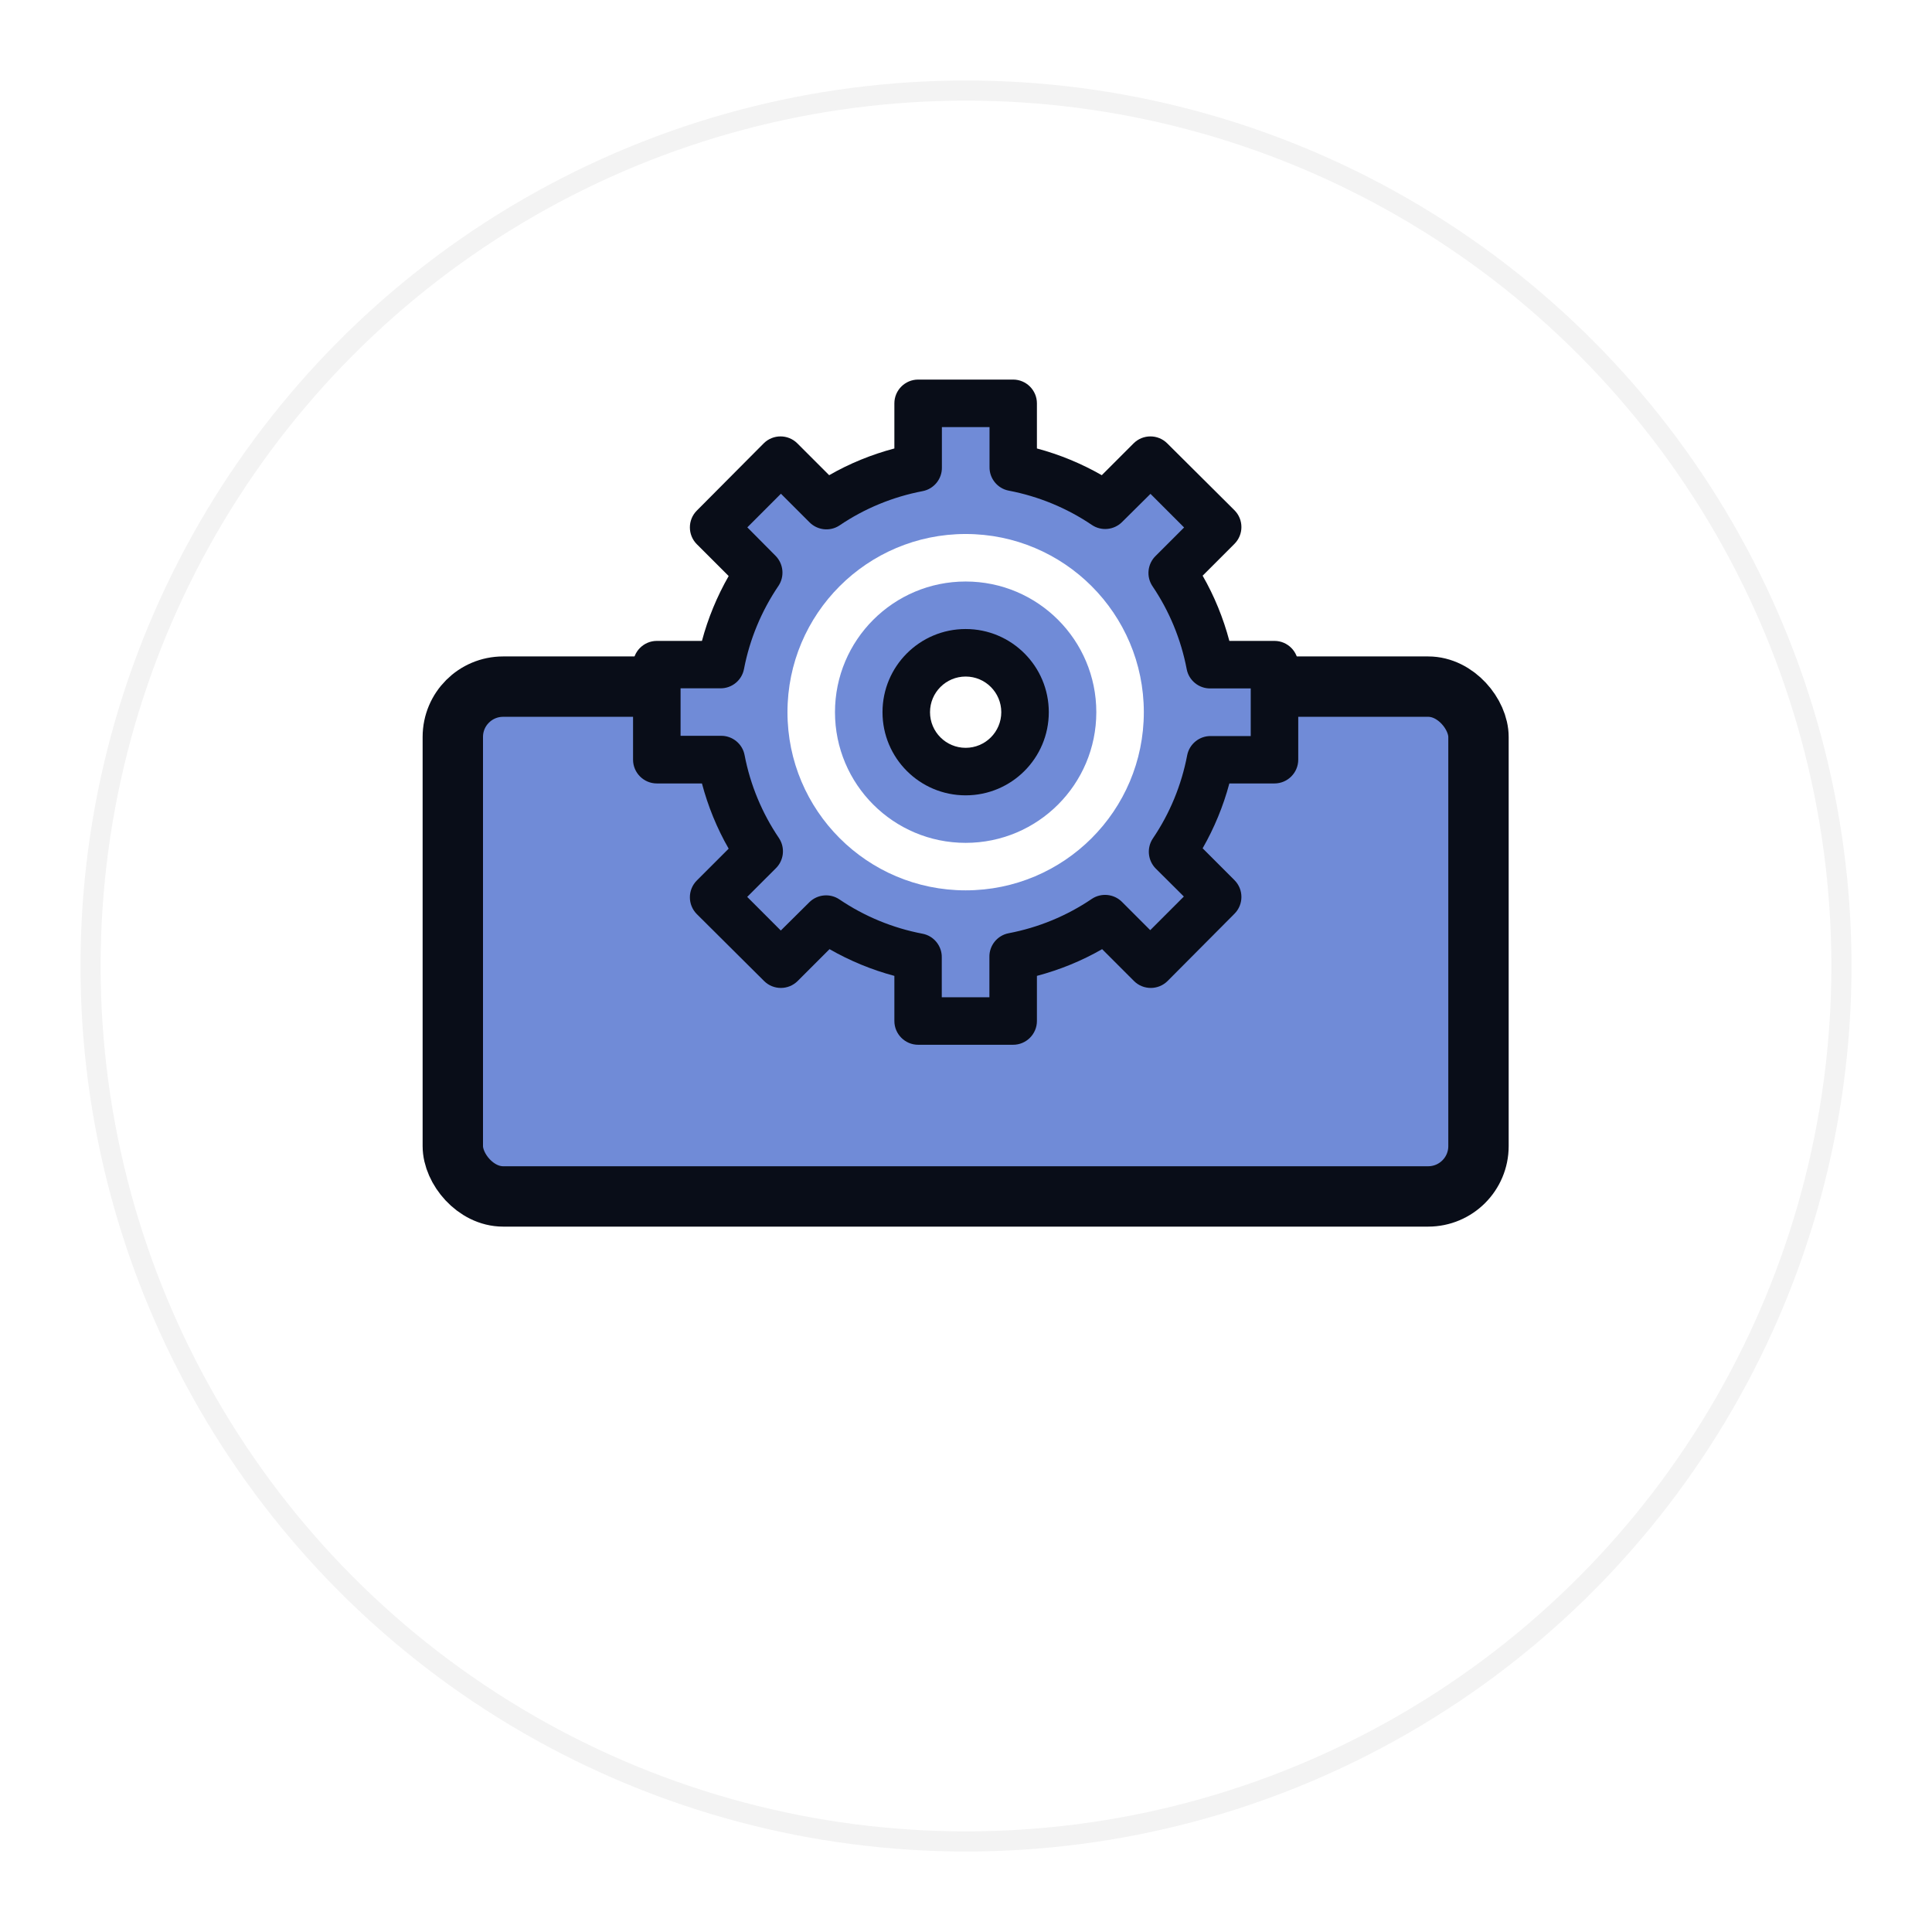
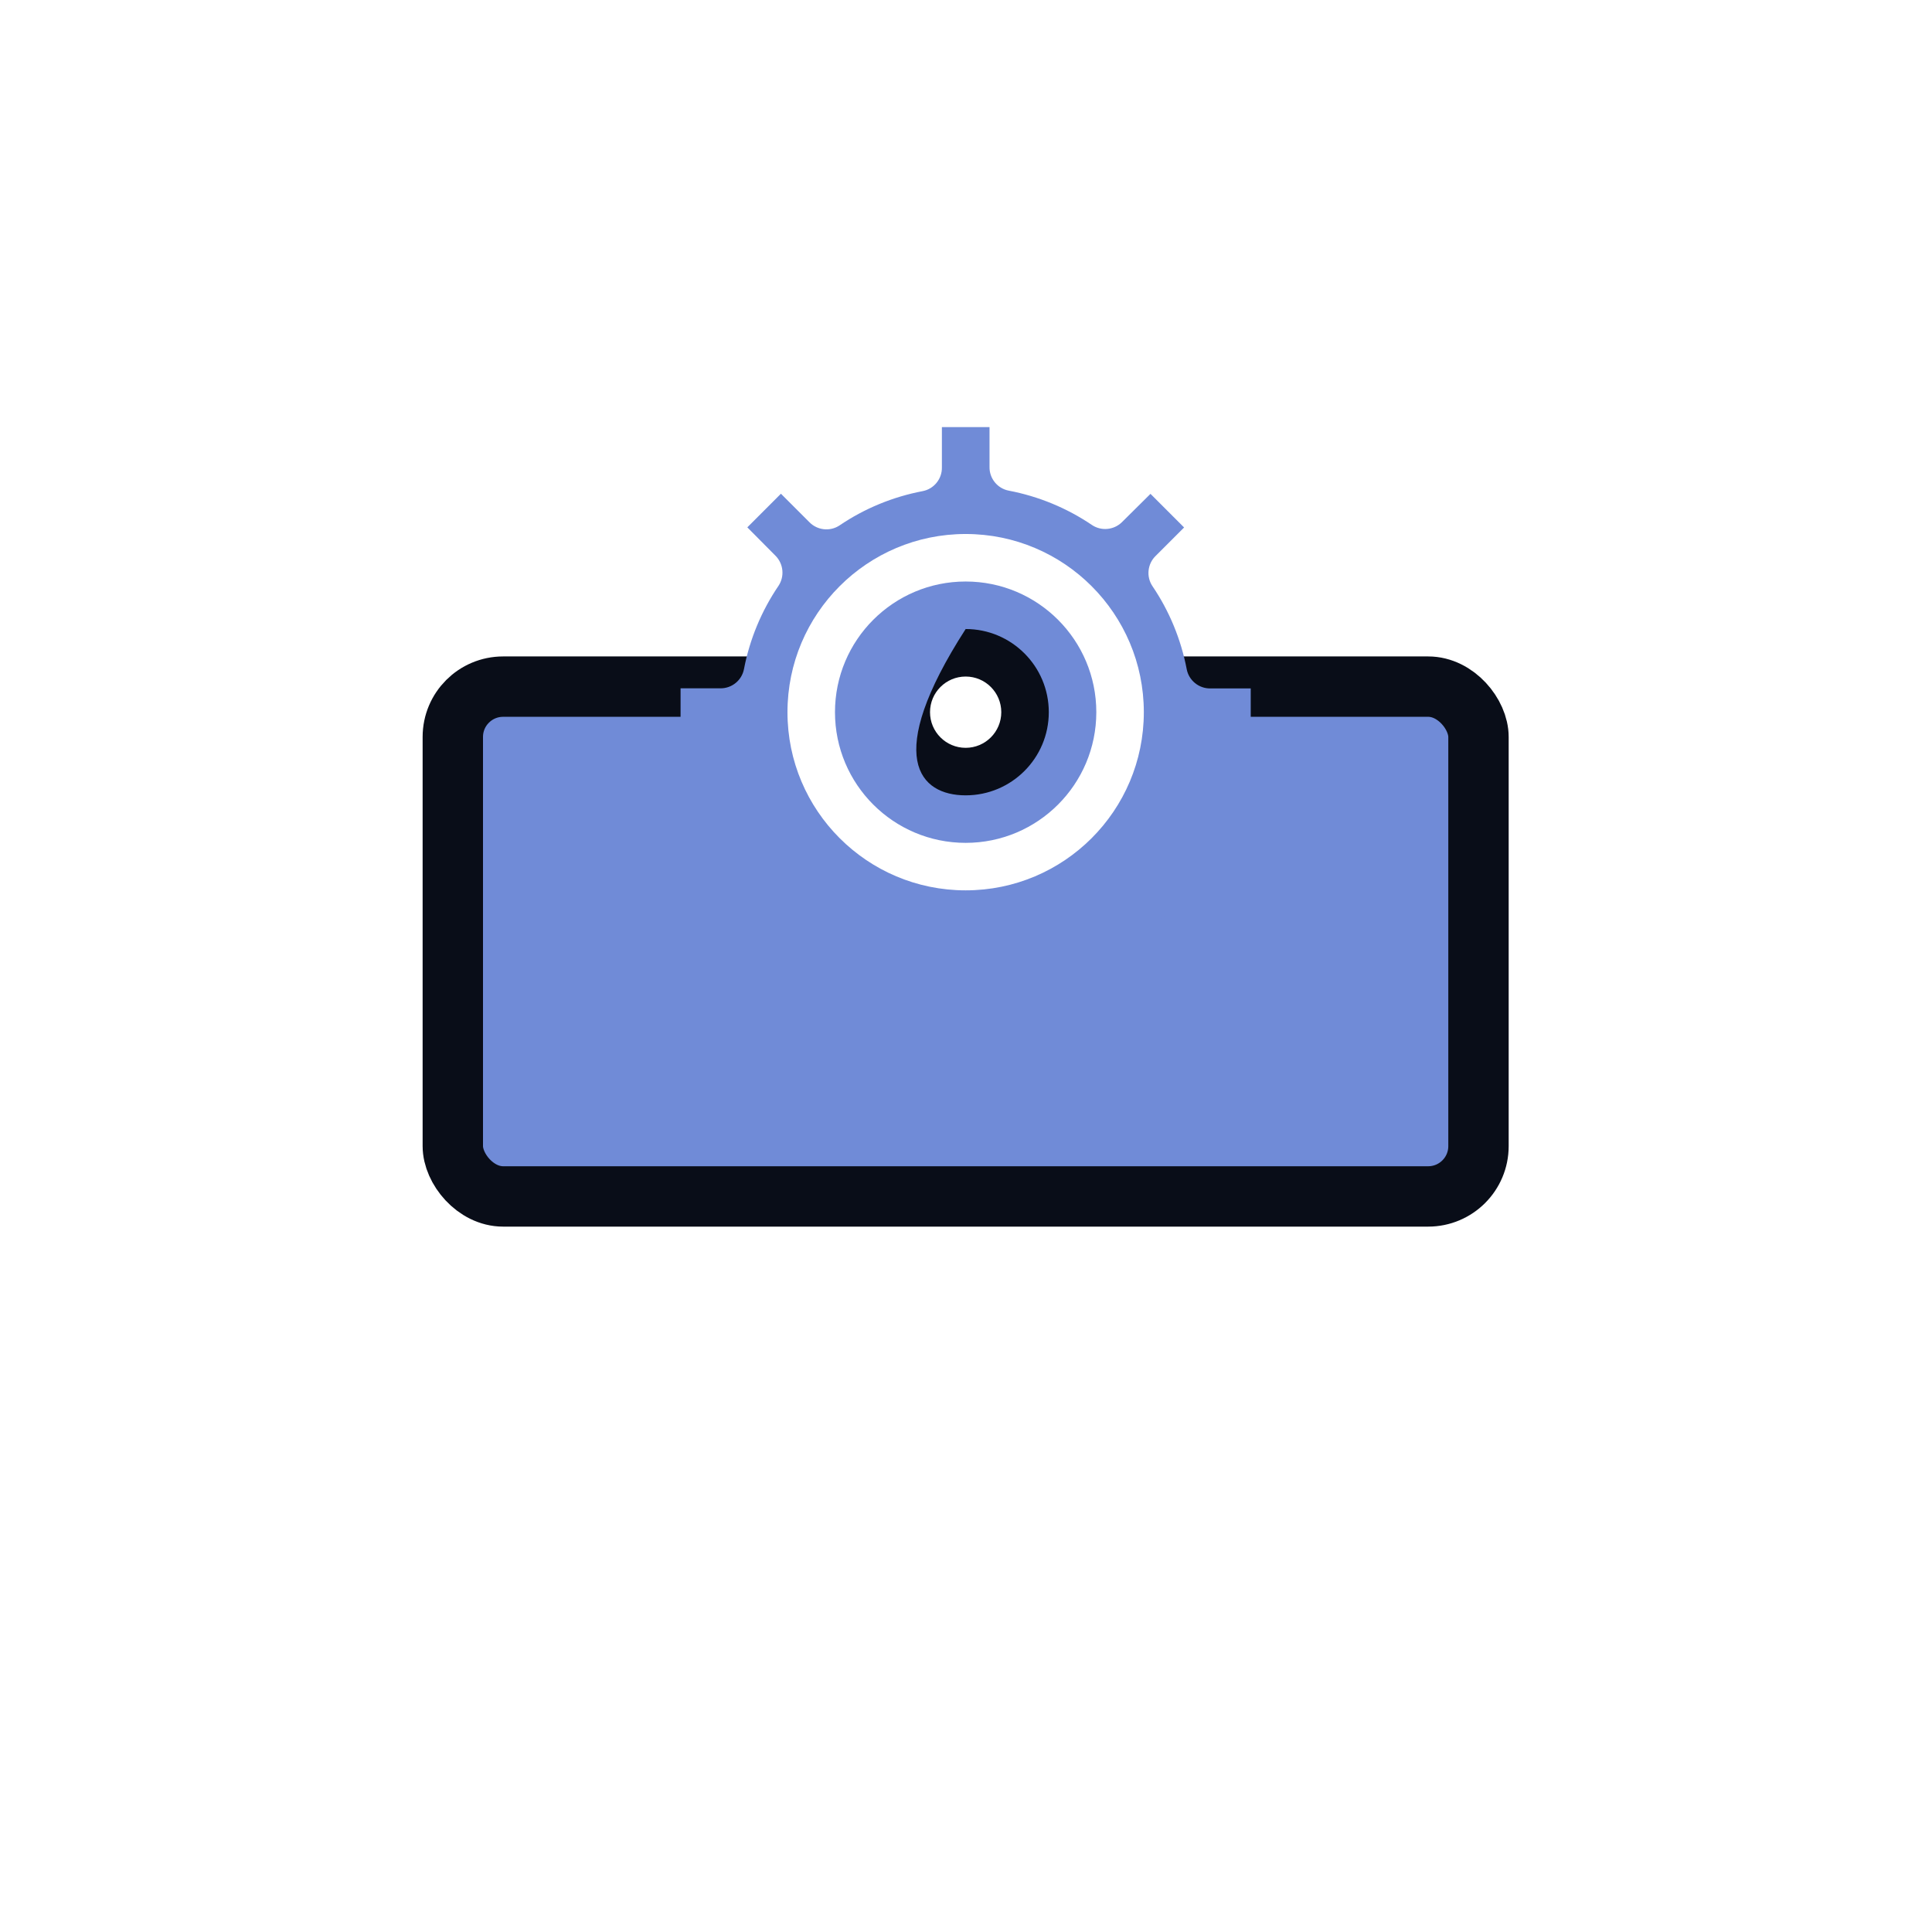
<svg xmlns="http://www.w3.org/2000/svg" width="96" height="96" viewBox="0 0 96 96" fill="none">
  <g filter="url(#filter0_d_391_2147)">
-     <circle cx="48" cy="44" r="43.5" fill="white" stroke="#F3F3F3" />
-   </g>
+     </g>
  <rect x="22.5" y="34.118" width="50.965" height="25.332" rx="2.5" fill="#708BD7" stroke="#090D18" stroke-width="3" />
-   <path d="M50.343 51.914H45.621C44.972 51.914 44.441 51.383 44.441 50.734V48.491C43.314 48.19 42.228 47.741 41.218 47.163L39.636 48.745C39.176 49.205 38.426 49.205 37.966 48.745L34.625 45.422C34.165 44.961 34.165 44.212 34.625 43.751L36.207 42.169C35.623 41.154 35.18 40.062 34.879 38.929H32.636C31.987 38.929 31.456 38.398 31.456 37.749V33.027C31.456 32.377 31.987 31.846 32.636 31.846H34.879C35.18 30.719 35.629 29.633 36.207 28.623L34.625 27.042C34.165 26.581 34.165 25.832 34.625 25.371L37.948 22.03C38.409 21.57 39.158 21.57 39.619 22.03L41.201 23.612C42.216 23.028 43.308 22.585 44.441 22.284V20.041C44.441 19.392 44.972 18.861 45.621 18.861H50.343C50.993 18.861 51.524 19.392 51.524 20.041V22.284C52.651 22.585 53.737 23.034 54.747 23.612L56.328 22.03C56.789 21.57 57.538 21.57 57.999 22.03L61.34 25.354C61.8 25.814 61.8 26.564 61.34 27.024L59.758 28.606C60.342 29.621 60.785 30.713 61.086 31.846H63.329C63.978 31.846 64.509 32.377 64.509 33.027V37.749C64.509 38.398 63.978 38.929 63.329 38.929H61.086C60.785 40.056 60.336 41.142 59.758 42.152L61.34 43.734C61.8 44.194 61.8 44.944 61.34 45.404L58.017 48.745C57.556 49.205 56.806 49.205 56.346 48.745L54.764 47.163C53.749 47.747 52.657 48.19 51.524 48.491V50.734C51.524 51.383 50.993 51.914 50.343 51.914Z" fill="#090D18" />
-   <path d="M46.802 49.554H49.163V47.553C49.151 46.98 49.558 46.479 50.119 46.372C51.601 46.089 53.005 45.511 54.251 44.666C54.717 44.354 55.343 44.413 55.744 44.808L57.155 46.219L58.825 44.548L57.426 43.156C57.031 42.754 56.972 42.129 57.285 41.662C58.129 40.417 58.707 39.012 58.99 37.531C59.097 36.97 59.598 36.562 60.171 36.574H62.148V34.208H60.147C59.575 34.219 59.073 33.812 58.967 33.251C58.684 31.77 58.105 30.365 57.261 29.12C56.948 28.647 57.019 28.016 57.426 27.62L58.837 26.21L57.167 24.539L55.75 25.944C55.349 26.34 54.723 26.399 54.257 26.086C53.011 25.242 51.606 24.663 50.125 24.38C49.564 24.274 49.157 23.772 49.169 23.2V21.222H46.802V23.223C46.814 23.796 46.407 24.297 45.846 24.404C44.364 24.687 42.959 25.265 41.714 26.109C41.242 26.422 40.61 26.351 40.215 25.944L38.804 24.533L37.134 26.204L38.539 27.62C38.934 28.022 38.993 28.647 38.68 29.114C37.836 30.359 37.252 31.764 36.968 33.245C36.862 33.806 36.361 34.213 35.788 34.202H33.817V36.562H35.818C36.39 36.551 36.892 36.958 36.998 37.519C37.281 39 37.866 40.405 38.71 41.65C39.023 42.129 38.952 42.76 38.539 43.156L37.128 44.566L38.798 46.237L40.215 44.832C40.616 44.436 41.242 44.377 41.708 44.69C42.954 45.534 44.358 46.113 45.84 46.396C46.401 46.502 46.808 47.004 46.796 47.576V49.554H46.802Z" fill="#090D18" />
  <path d="M47.983 41.881C51.568 41.881 54.475 38.974 54.475 35.388C54.475 31.802 51.568 28.895 47.983 28.895C44.397 28.895 41.49 31.802 41.49 35.388C41.49 38.974 44.397 41.881 47.983 41.881Z" fill="#708BD7" />
-   <path d="M47.983 39.52C50.264 39.52 52.114 37.67 52.114 35.388C52.114 33.106 50.264 31.256 47.983 31.256C45.701 31.256 43.851 33.106 43.851 35.388C43.851 37.67 45.701 39.52 47.983 39.52Z" fill="#708BD7" />
  <path d="M60.147 34.208C59.575 34.219 59.073 33.812 58.967 33.251C58.684 31.77 58.105 30.365 57.261 29.12C56.948 28.647 57.019 28.016 57.426 27.62L58.837 26.21L57.167 24.539L55.75 25.944C55.349 26.34 54.723 26.399 54.257 26.086C53.011 25.242 51.606 24.663 50.125 24.38C49.564 24.274 49.157 23.772 49.169 23.2V21.222H46.802V23.223C46.814 23.796 46.407 24.297 45.846 24.404C44.364 24.687 42.959 25.265 41.714 26.109C41.242 26.422 40.61 26.351 40.215 25.944L38.804 24.533L37.134 26.204L38.539 27.62C38.934 28.022 38.993 28.647 38.68 29.114C37.836 30.359 37.252 31.764 36.968 33.245C36.862 33.806 36.361 34.213 35.788 34.202H33.817V36.562H35.818C36.39 36.551 36.892 36.958 36.998 37.519C37.281 39 37.866 40.405 38.71 41.65C39.023 42.129 38.952 42.76 38.539 43.156L37.128 44.566L38.798 46.237L40.215 44.832C40.616 44.436 41.242 44.377 41.708 44.69C42.954 45.534 44.358 46.113 45.84 46.396C46.401 46.502 46.808 47.004 46.796 47.576V49.554H49.163V47.553C49.151 46.98 49.558 46.479 50.119 46.372C51.601 46.089 53.005 45.511 54.251 44.666C54.717 44.354 55.343 44.413 55.744 44.808L57.155 46.219L58.825 44.548L57.426 43.156C57.031 42.754 56.972 42.129 57.285 41.662C58.129 40.417 58.707 39.012 58.99 37.531C59.097 36.97 59.598 36.562 60.171 36.574H62.148V34.208H60.147Z" fill="#708BD7" />
  <path d="M47.983 44.241C52.872 44.241 56.836 40.278 56.836 35.388C56.836 30.498 52.872 26.534 47.983 26.534C43.093 26.534 39.129 30.498 39.129 35.388C39.129 40.278 43.093 44.241 47.983 44.241Z" fill="#708BD7" />
  <path d="M47.983 44.241C52.872 44.241 56.836 40.278 56.836 35.388C56.836 30.498 52.872 26.534 47.983 26.534C43.093 26.534 39.129 30.498 39.129 35.388C39.129 40.278 43.093 44.241 47.983 44.241Z" fill="white" />
  <path d="M47.983 41.881C51.568 41.881 54.475 38.974 54.475 35.388C54.475 31.802 51.568 28.895 47.983 28.895C44.397 28.895 41.49 31.802 41.49 35.388C41.49 38.974 44.397 41.881 47.983 41.881Z" fill="#708BD7" />
-   <path d="M47.983 39.52C50.264 39.52 52.114 37.67 52.114 35.388C52.114 33.106 50.264 31.256 47.983 31.256C45.701 31.256 43.851 33.106 43.851 35.388C43.851 37.67 45.701 39.52 47.983 39.52Z" fill="#090D18" />
+   <path d="M47.983 39.52C50.264 39.52 52.114 37.67 52.114 35.388C52.114 33.106 50.264 31.256 47.983 31.256C43.851 37.67 45.701 39.52 47.983 39.52Z" fill="#090D18" />
  <path d="M47.983 37.159C48.96 37.159 49.753 36.366 49.753 35.388C49.753 34.41 48.96 33.617 47.983 33.617C47.005 33.617 46.212 34.41 46.212 35.388C46.212 36.366 47.005 37.159 47.983 37.159Z" fill="#090D18" />
  <path d="M47.983 37.159C48.96 37.159 49.753 36.366 49.753 35.388C49.753 34.41 48.96 33.617 47.983 33.617C47.005 33.617 46.212 34.41 46.212 35.388C46.212 36.366 47.005 37.159 47.983 37.159Z" fill="white" />
  <defs>
    <filter id="filter0_d_391_2147" x="0" y="0" width="96" height="96" filterUnits="userSpaceOnUse" color-interpolation-filters="sRGB">
      <feFlood flood-opacity="0" result="BackgroundImageFix" />
      <feColorMatrix in="SourceAlpha" type="matrix" values="0 0 0 0 0 0 0 0 0 0 0 0 0 0 0 0 0 0 127 0" result="hardAlpha" />
      <feOffset dy="4" />
      <feGaussianBlur stdDeviation="2" />
      <feComposite in2="hardAlpha" operator="out" />
      <feColorMatrix type="matrix" values="0 0 0 0 0 0 0 0 0 0 0 0 0 0 0 0 0 0 0.1 0" />
      <feBlend mode="normal" in2="BackgroundImageFix" result="effect1_dropShadow_391_2147" />
      <feBlend mode="normal" in="SourceGraphic" in2="effect1_dropShadow_391_2147" result="shape" />
    </filter>
  </defs>
</svg>